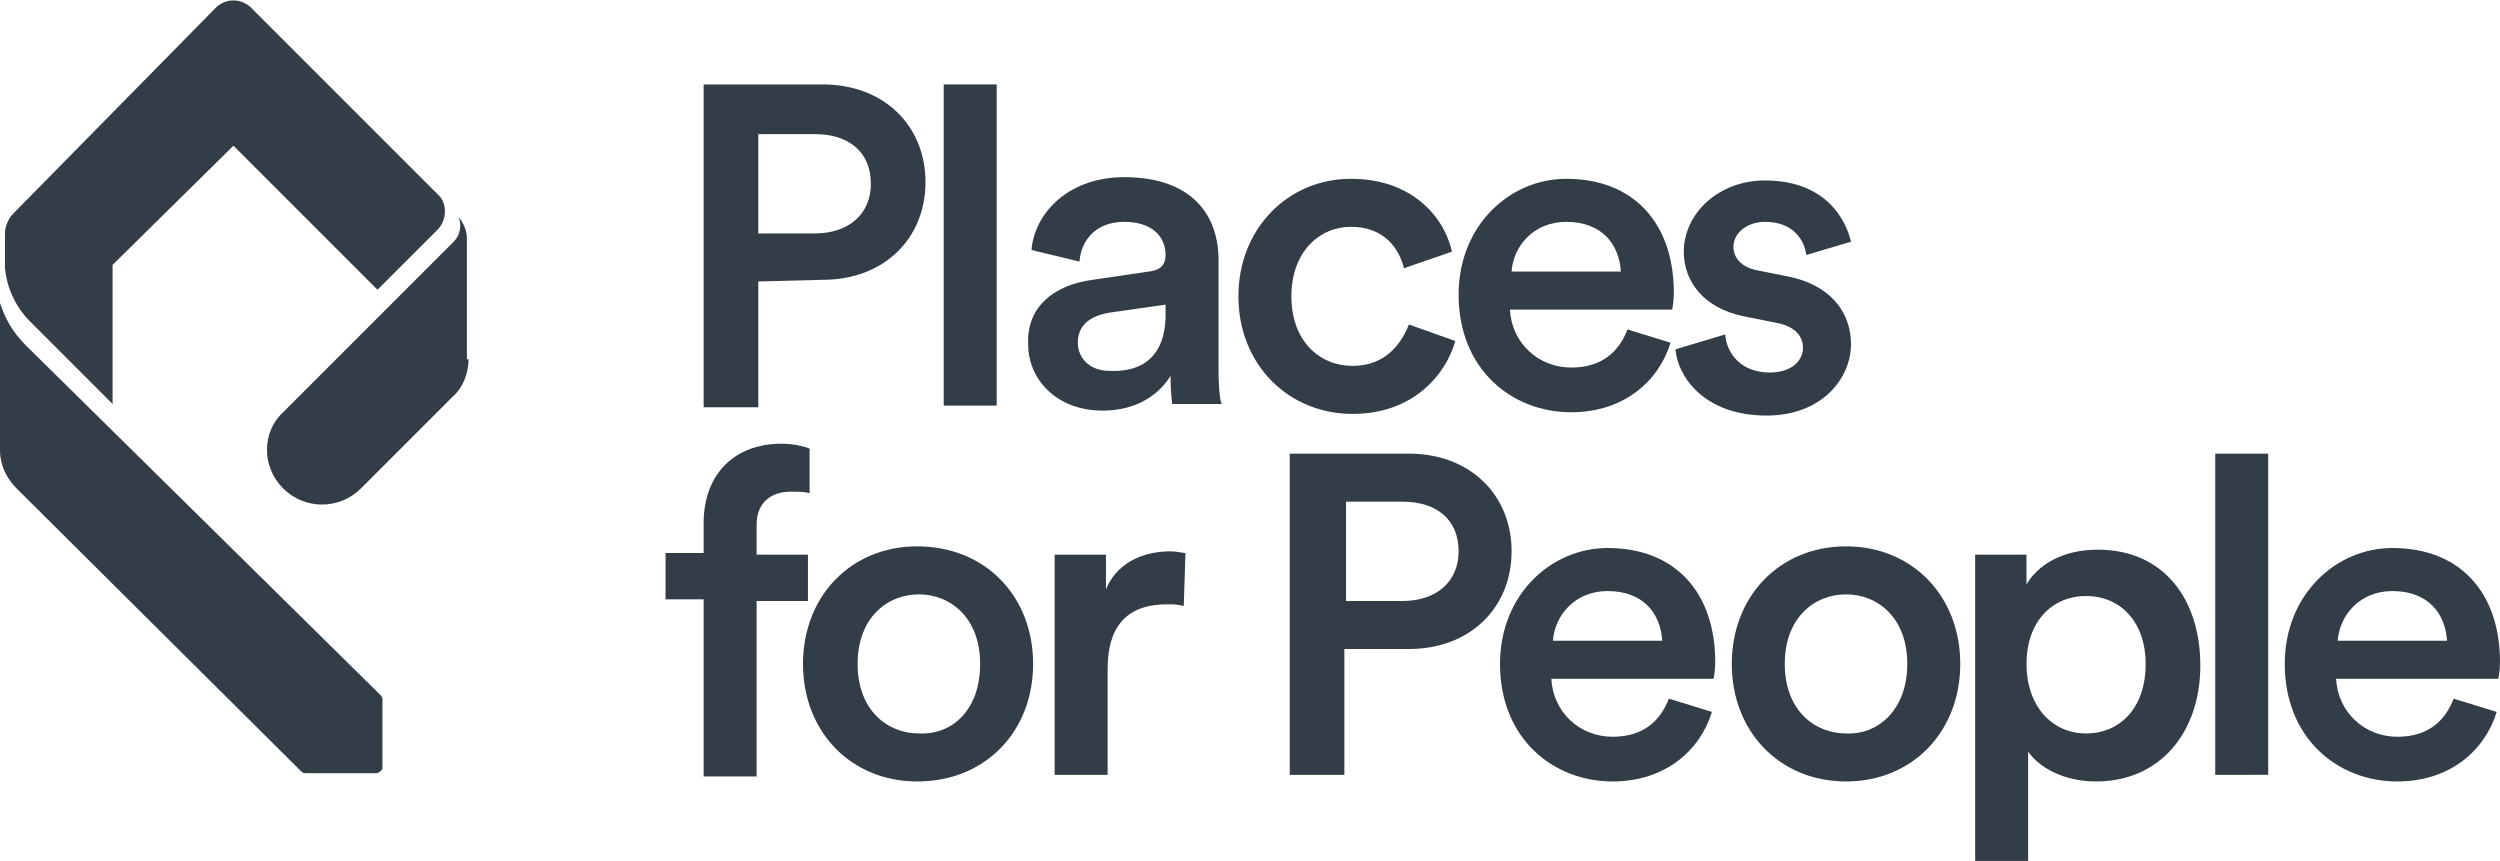
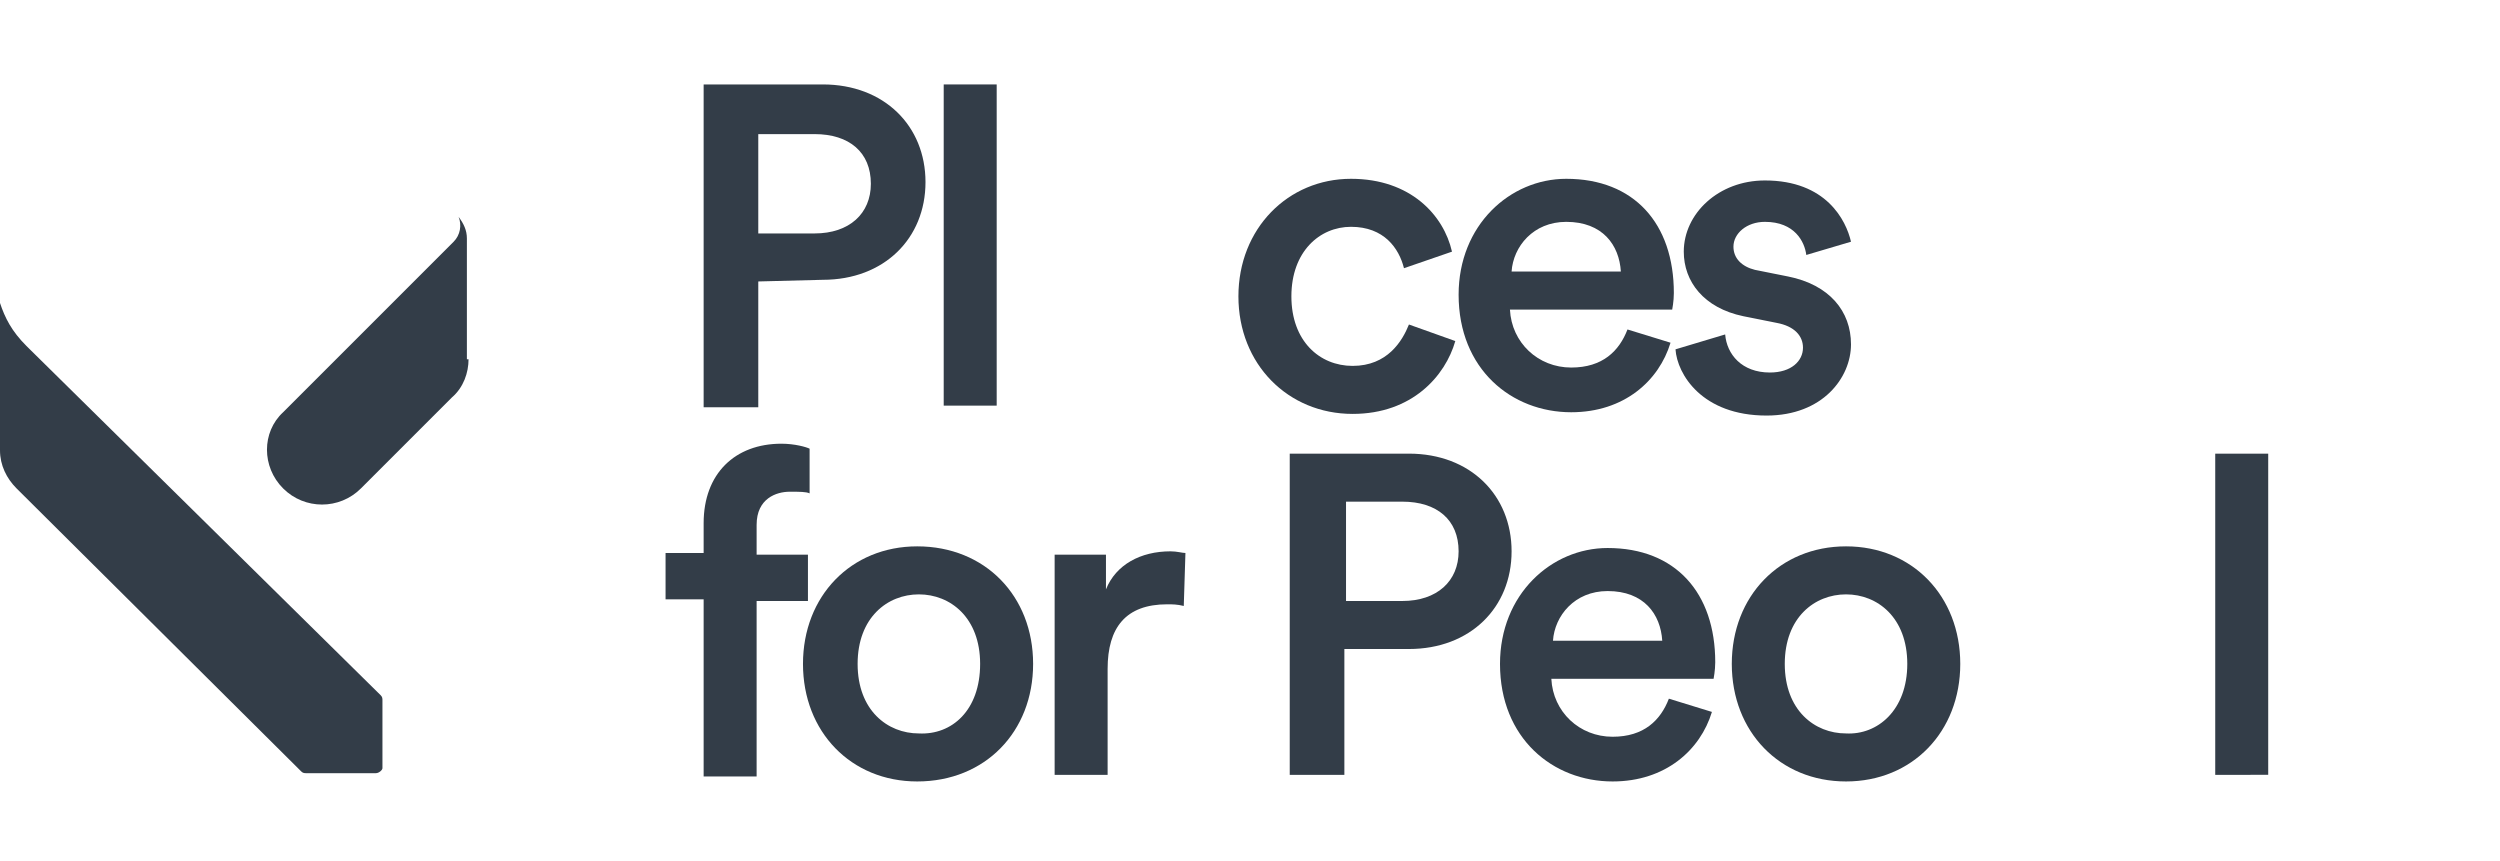
<svg xmlns="http://www.w3.org/2000/svg" version="1.1" id="Layer_1" x="0px" y="0px" viewBox="0 0 151 52" style="enable-background:new 0 0 151 52;" xml:space="preserve">
  <style type="text/css">
	.st0{fill:#333D48;}
</style>
  <path class="st0" d="M45.8,17v7.6h-3.3V5.1h7.2c3.7,0,6.2,2.5,6.2,5.9c0,3.4-2.5,5.9-6.2,5.9L45.8,17L45.8,17z M49.2,14.1  c2.1,0,3.4-1.2,3.4-3c0-1.9-1.3-3-3.4-3h-3.4v6H49.2z" />
  <path class="st0" d="M57,24.6V5.1h3.2v19.4H57z" />
-   <path class="st0" d="M66,16.9l3.4-0.5c0.8-0.1,1-0.5,1-1c0-1.1-0.8-2-2.5-2c-1.7,0-2.6,1.1-2.7,2.4l-2.9-0.7  c0.2-2.3,2.3-4.4,5.6-4.4c4.1,0,5.7,2.3,5.7,5v6.6c0,1.2,0.1,2,0.2,2.1h-3c0-0.1-0.1-0.6-0.1-1.7c-0.6,1-1.9,2.1-4.1,2.1  c-2.8,0-4.5-1.9-4.5-4C62,18.5,63.7,17.2,66,16.9z M70.4,19v-0.6l-3.5,0.5c-1,0.2-1.8,0.7-1.8,1.8c0,0.9,0.7,1.7,1.9,1.7  C68.9,22.5,70.4,21.6,70.4,19z" />
  <path class="st0" d="M78,17.9c0,2.7,1.7,4.2,3.7,4.2c2.1,0,3-1.5,3.4-2.5l2.8,1c-0.6,2.1-2.6,4.4-6.2,4.4c-3.9,0-6.9-3-6.9-7.1  c0-4.1,3-7.1,6.8-7.1c3.6,0,5.6,2.2,6.1,4.4l-2.9,1c-0.3-1.2-1.2-2.5-3.2-2.5C79.7,13.7,78,15.2,78,17.9z" />
  <path class="st0" d="M100.9,20.7c-0.7,2.3-2.8,4.2-6,4.2c-3.6,0-6.8-2.6-6.8-7.1c0-4.2,3.1-7,6.5-7c4.1,0,6.5,2.7,6.5,6.9  c0,0.5-0.1,1-0.1,1h-9.8c0.1,2,1.7,3.5,3.7,3.5c1.9,0,2.9-1,3.4-2.3L100.9,20.7z M97.9,16.4c-0.1-1.6-1.1-3-3.3-3  c-2,0-3.2,1.5-3.3,3H97.9z" />
  <path class="st0" d="M104.2,20.2c0.1,1.2,1,2.3,2.7,2.3c1.3,0,2-0.7,2-1.5c0-0.7-0.5-1.3-1.6-1.5l-2-0.4c-2.4-0.5-3.6-2.1-3.6-3.9  c0-2.3,2.1-4.3,4.9-4.3c3.7,0,4.9,2.4,5.2,3.7l-2.7,0.8c-0.1-0.8-0.7-2-2.5-2c-1.1,0-1.9,0.7-1.9,1.5c0,0.7,0.5,1.2,1.3,1.4l2,0.4  c2.5,0.5,3.8,2.1,3.8,4.1c0,2-1.7,4.3-5.1,4.3c-3.9,0-5.4-2.5-5.5-4L104.2,20.2z" />
  <path class="st0" d="M45.7,31.7v1.8h3.1v2.8h-3.1v10.6h-3.2V36.2h-2.3v-2.8h2.3v-1.8c0-3,1.9-4.8,4.7-4.8c0.8,0,1.5,0.2,1.7,0.3v2.7  c-0.2-0.1-0.6-0.1-1.2-0.1C46.9,29.7,45.7,30.1,45.7,31.7z" />
  <path class="st0" d="M62.4,40.1c0,4.1-2.9,7.1-7,7.1c-4,0-6.9-3-6.9-7.1c0-4.1,2.9-7.1,6.9-7.1C59.5,33,62.4,36,62.4,40.1z   M59.2,40.1c0-2.8-1.8-4.2-3.7-4.2c-1.9,0-3.7,1.4-3.7,4.2s1.8,4.2,3.7,4.2C57.5,44.4,59.2,42.9,59.2,40.1z" />
  <path class="st0" d="M71.5,36.6c-0.4-0.1-0.7-0.1-1-0.1c-2.5,0-3.6,1.4-3.6,3.9v6.4h-3.2V33.5h3.1v2.1c0.6-1.5,2.1-2.3,3.9-2.3  c0.4,0,0.7,0.1,0.9,0.1L71.5,36.6L71.5,36.6z" />
  <path class="st0" d="M81.2,39.2v7.6h-3.3V27.4h7.2c3.7,0,6.2,2.5,6.2,5.9c0,3.4-2.5,5.9-6.2,5.9L81.2,39.2L81.2,39.2z M84.7,36.3  c2.1,0,3.4-1.2,3.4-3c0-1.9-1.3-3-3.4-3h-3.4v6H84.7z" />
  <path class="st0" d="M103.4,43c-0.7,2.3-2.8,4.2-6,4.2c-3.6,0-6.8-2.6-6.8-7.1c0-4.2,3.1-7,6.5-7c4.1,0,6.5,2.7,6.5,6.9  c0,0.5-0.1,1-0.1,1h-9.8c0.1,2,1.7,3.5,3.7,3.5c1.9,0,2.9-1,3.4-2.3L103.4,43z M100.4,38.7c-0.1-1.6-1.1-3-3.3-3c-2,0-3.2,1.5-3.3,3  H100.4z" />
  <path class="st0" d="M118.4,40.1c0,4.1-2.9,7.1-6.9,7.1c-4,0-6.9-3-6.9-7.1c0-4.1,2.9-7.1,6.9-7.1C115.5,33,118.4,36,118.4,40.1z   M115.2,40.1c0-2.8-1.8-4.2-3.7-4.2c-1.9,0-3.7,1.4-3.7,4.2s1.8,4.2,3.7,4.2C113.4,44.4,115.2,42.9,115.2,40.1z" />
-   <path class="st0" d="M119.3,52V33.5h3.1v1.8c0.7-1.2,2.2-2.1,4.3-2.1c4,0,6.2,3,6.2,7c0,4-2.4,7-6.3,7c-1.9,0-3.4-0.8-4.1-1.8V52  H119.3z M126,36c-2.1,0-3.6,1.6-3.6,4.1c0,2.5,1.5,4.2,3.6,4.2c2.1,0,3.6-1.6,3.6-4.2C129.6,37.6,128.1,36,126,36z" />
  <path class="st0" d="M133.8,46.8V27.4h3.2v19.4H133.8z" />
-   <path class="st0" d="M150.8,43c-0.7,2.3-2.8,4.2-6,4.2c-3.6,0-6.8-2.6-6.8-7.1c0-4.2,3.1-7,6.5-7c4.1,0,6.5,2.7,6.5,6.9  c0,0.5-0.1,1-0.1,1h-9.8c0.1,2,1.7,3.5,3.7,3.5c1.9,0,2.9-1,3.4-2.3L150.8,43z M147.8,38.7c-0.1-1.6-1.1-3-3.3-3c-2,0-3.2,1.5-3.3,3  H147.8z" />
  <path class="st0" d="M28.3,21.7c0,0.8-0.3,1.7-1,2.3l-5.5,5.5c-1.3,1.3-3.4,1.3-4.7,0c-1.3-1.3-1.3-3.4,0-4.6l10.3-10.3  c0.4-0.4,0.5-1,0.3-1.5c0.3,0.4,0.5,0.8,0.5,1.3V21.7z" />
-   <path class="st0" d="M15.1,0.4l11.4,11.4c0.5,0.5,0.5,1.4,0,2l-3.7,3.7l-8.7-8.7L6.8,16v8.4l-5-5c-0.9-0.9-1.4-2.1-1.5-3.2v-2.1  c0-0.4,0.2-0.9,0.5-1.2L13.1,0.4C13.7-0.1,14.5-0.1,15.1,0.4z" />
  <path class="st0" d="M0,18.3l0,8.9c0,0.9,0.4,1.7,1,2.3l17.2,17.1c0.1,0.1,0.2,0.1,0.3,0.1h4.2c0.2,0,0.4-0.2,0.4-0.3v-4.1  c0-0.1,0-0.2-0.1-0.3L1.6,20.9C0.7,20,0.3,19.2,0,18.3z" />
</svg>